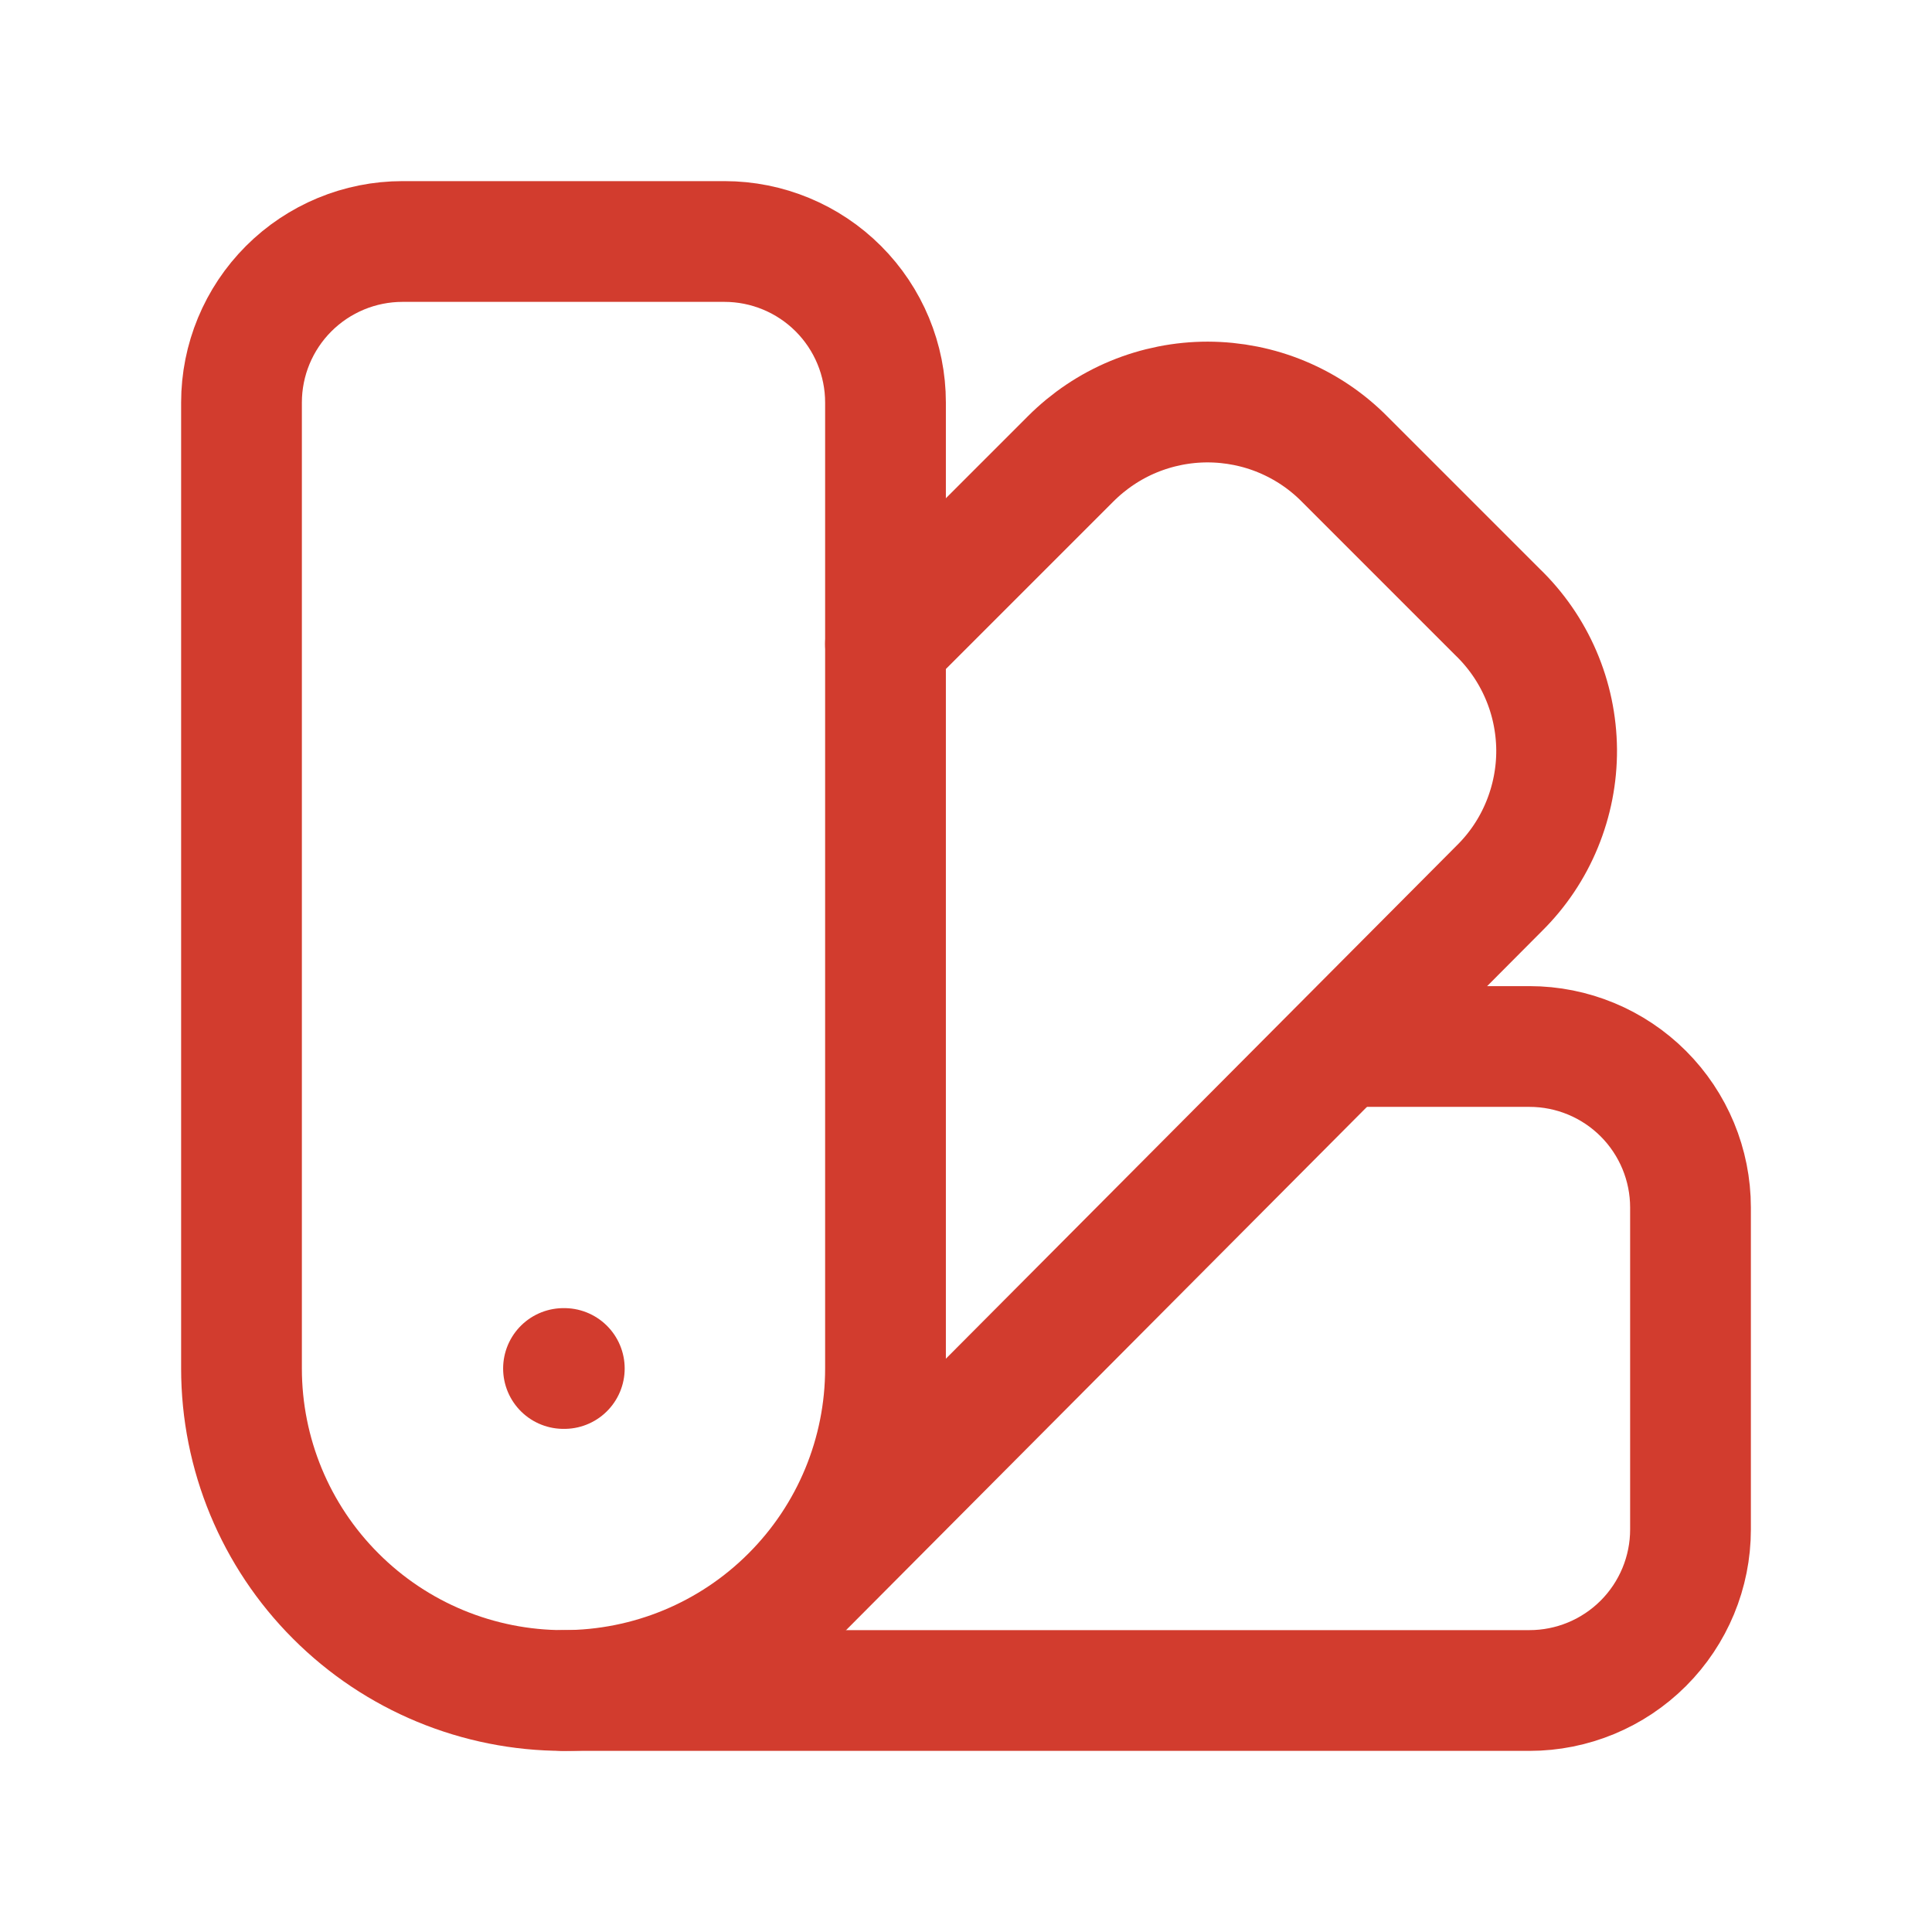
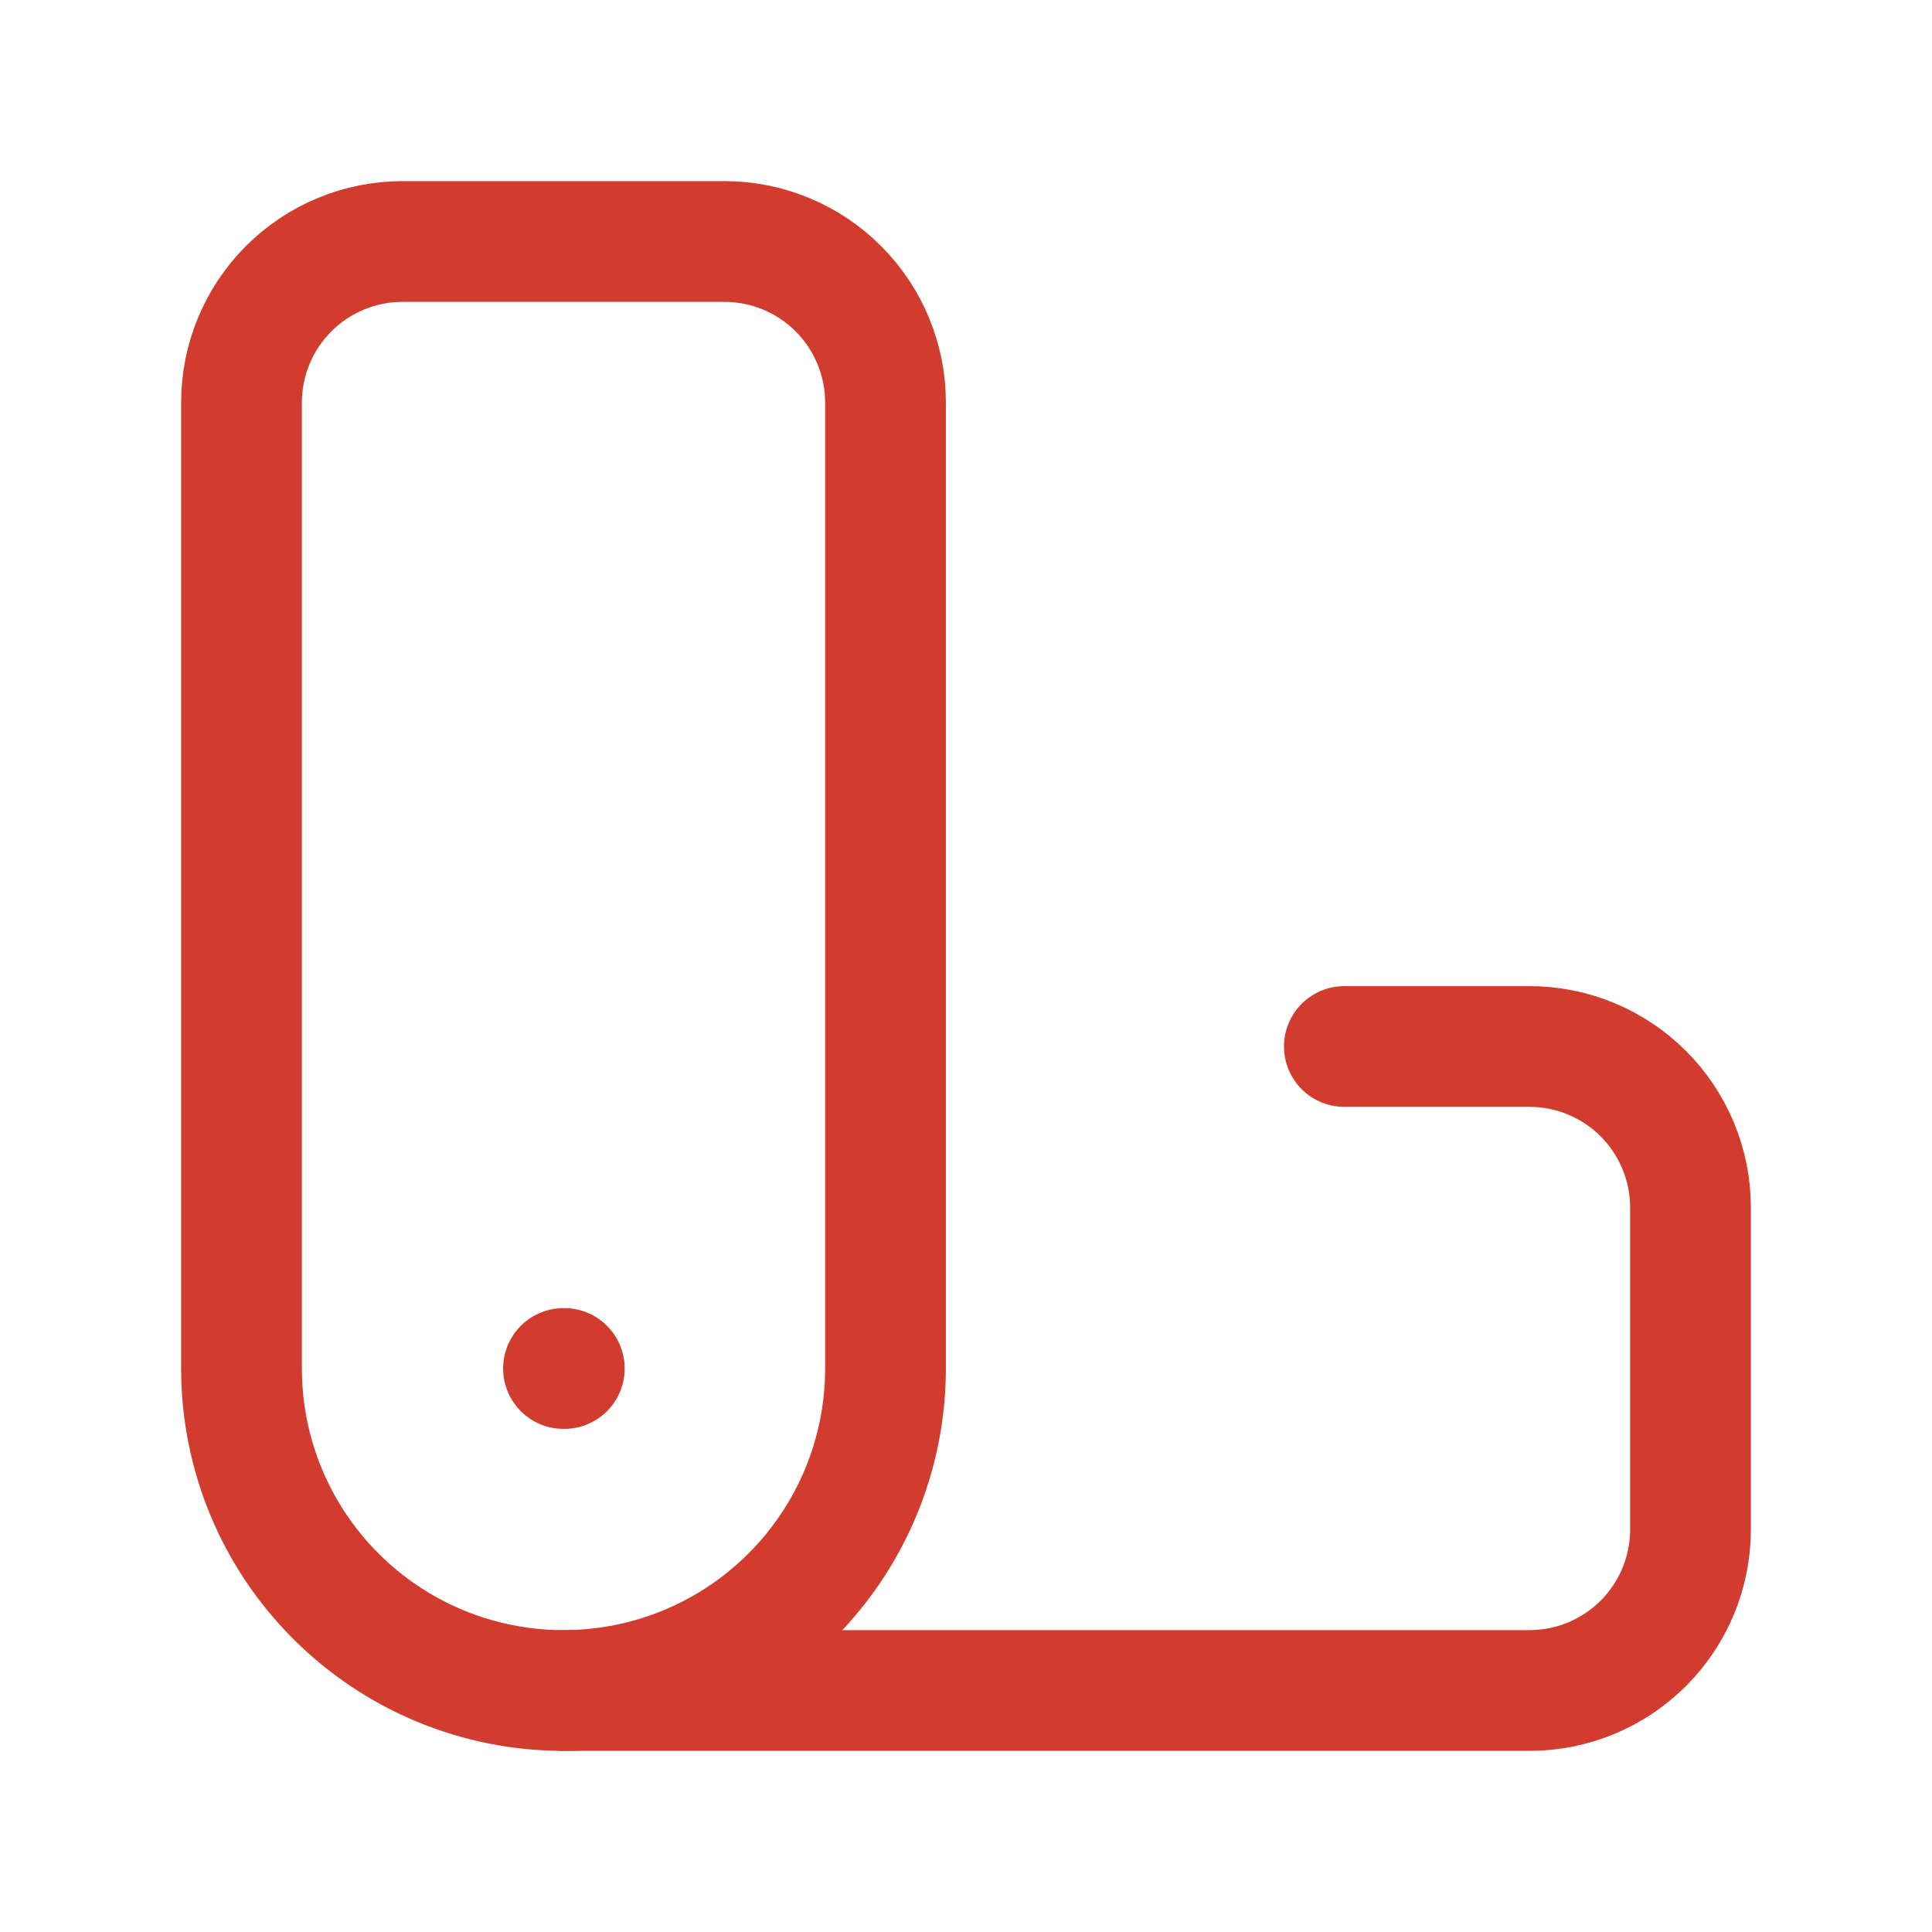
<svg xmlns="http://www.w3.org/2000/svg" width="24" height="24" viewBox="0 0 24 24" fill="none">
  <path d="M11 17C11 18.061 10.579 19.078 9.828 19.828C9.078 20.579 8.061 21 7 21C5.939 21 4.922 20.579 4.172 19.828C3.421 19.078 3 18.061 3 17V5C3 4.47 3.211 3.961 3.586 3.586C3.961 3.211 4.47 3 5 3H9C9.53 3 10.039 3.211 10.414 3.586C10.789 3.961 11 4.47 11 5V17Z" stroke="#D23C2E" stroke-width="1.5" stroke-linecap="round" stroke-linejoin="round" />
  <path d="M16.7 13H19C19.53 13 20.039 13.211 20.414 13.586C20.789 13.961 21 14.47 21 15V19C21 19.53 20.789 20.039 20.414 20.414C20.039 20.789 19.53 21 19 21H7" stroke="#D23C2E" stroke-width="1.5" stroke-linecap="round" stroke-linejoin="round" />
  <path d="M7 17H7.01" stroke="#D23C2E" stroke-width="1.5" stroke-linecap="round" stroke-linejoin="round" />
-   <path d="M11 8L13.3 5.7C13.524 5.476 13.789 5.298 14.081 5.177C14.374 5.056 14.687 4.994 15.003 4.994C15.32 4.995 15.633 5.057 15.925 5.179C16.217 5.301 16.482 5.479 16.704 5.704L18.6 7.6C18.831 7.822 19.015 8.088 19.141 8.381C19.268 8.675 19.334 8.992 19.337 9.312C19.339 9.632 19.277 9.949 19.155 10.245C19.034 10.54 18.854 10.809 18.626 11.034L9.9 19.8" stroke="#D23C2E" stroke-width="1.5" stroke-linecap="round" stroke-linejoin="round" />
</svg>